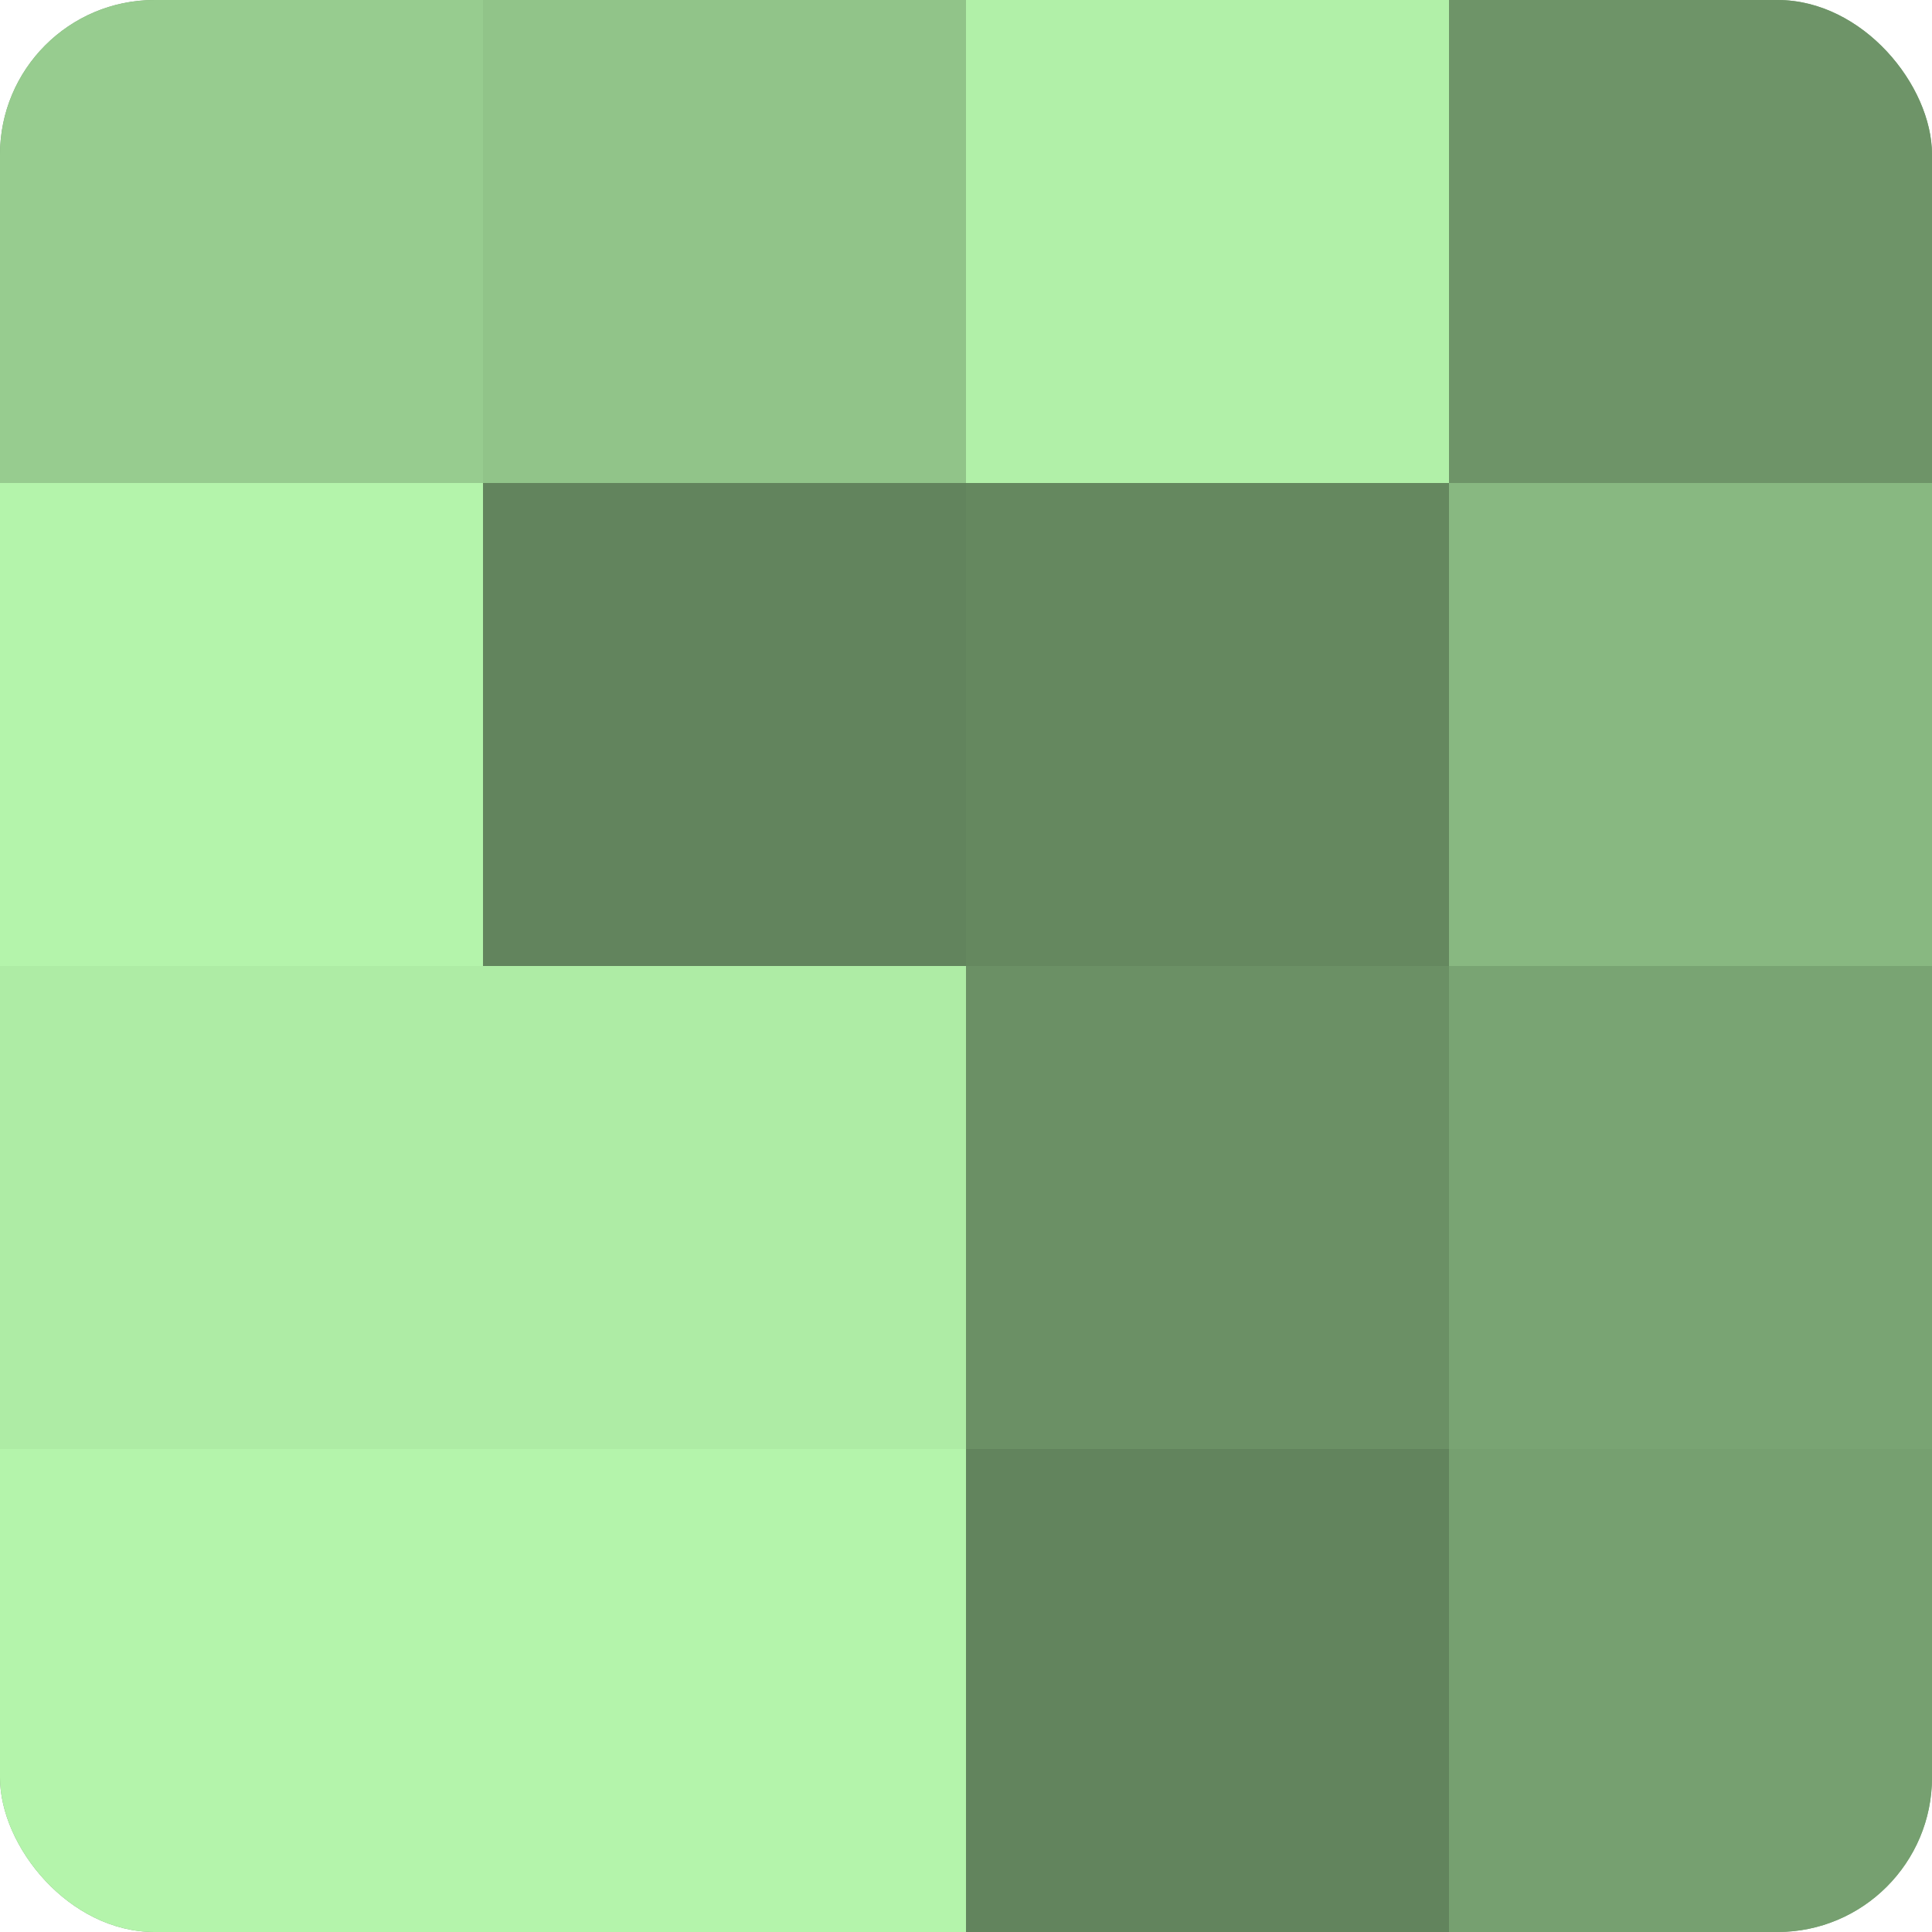
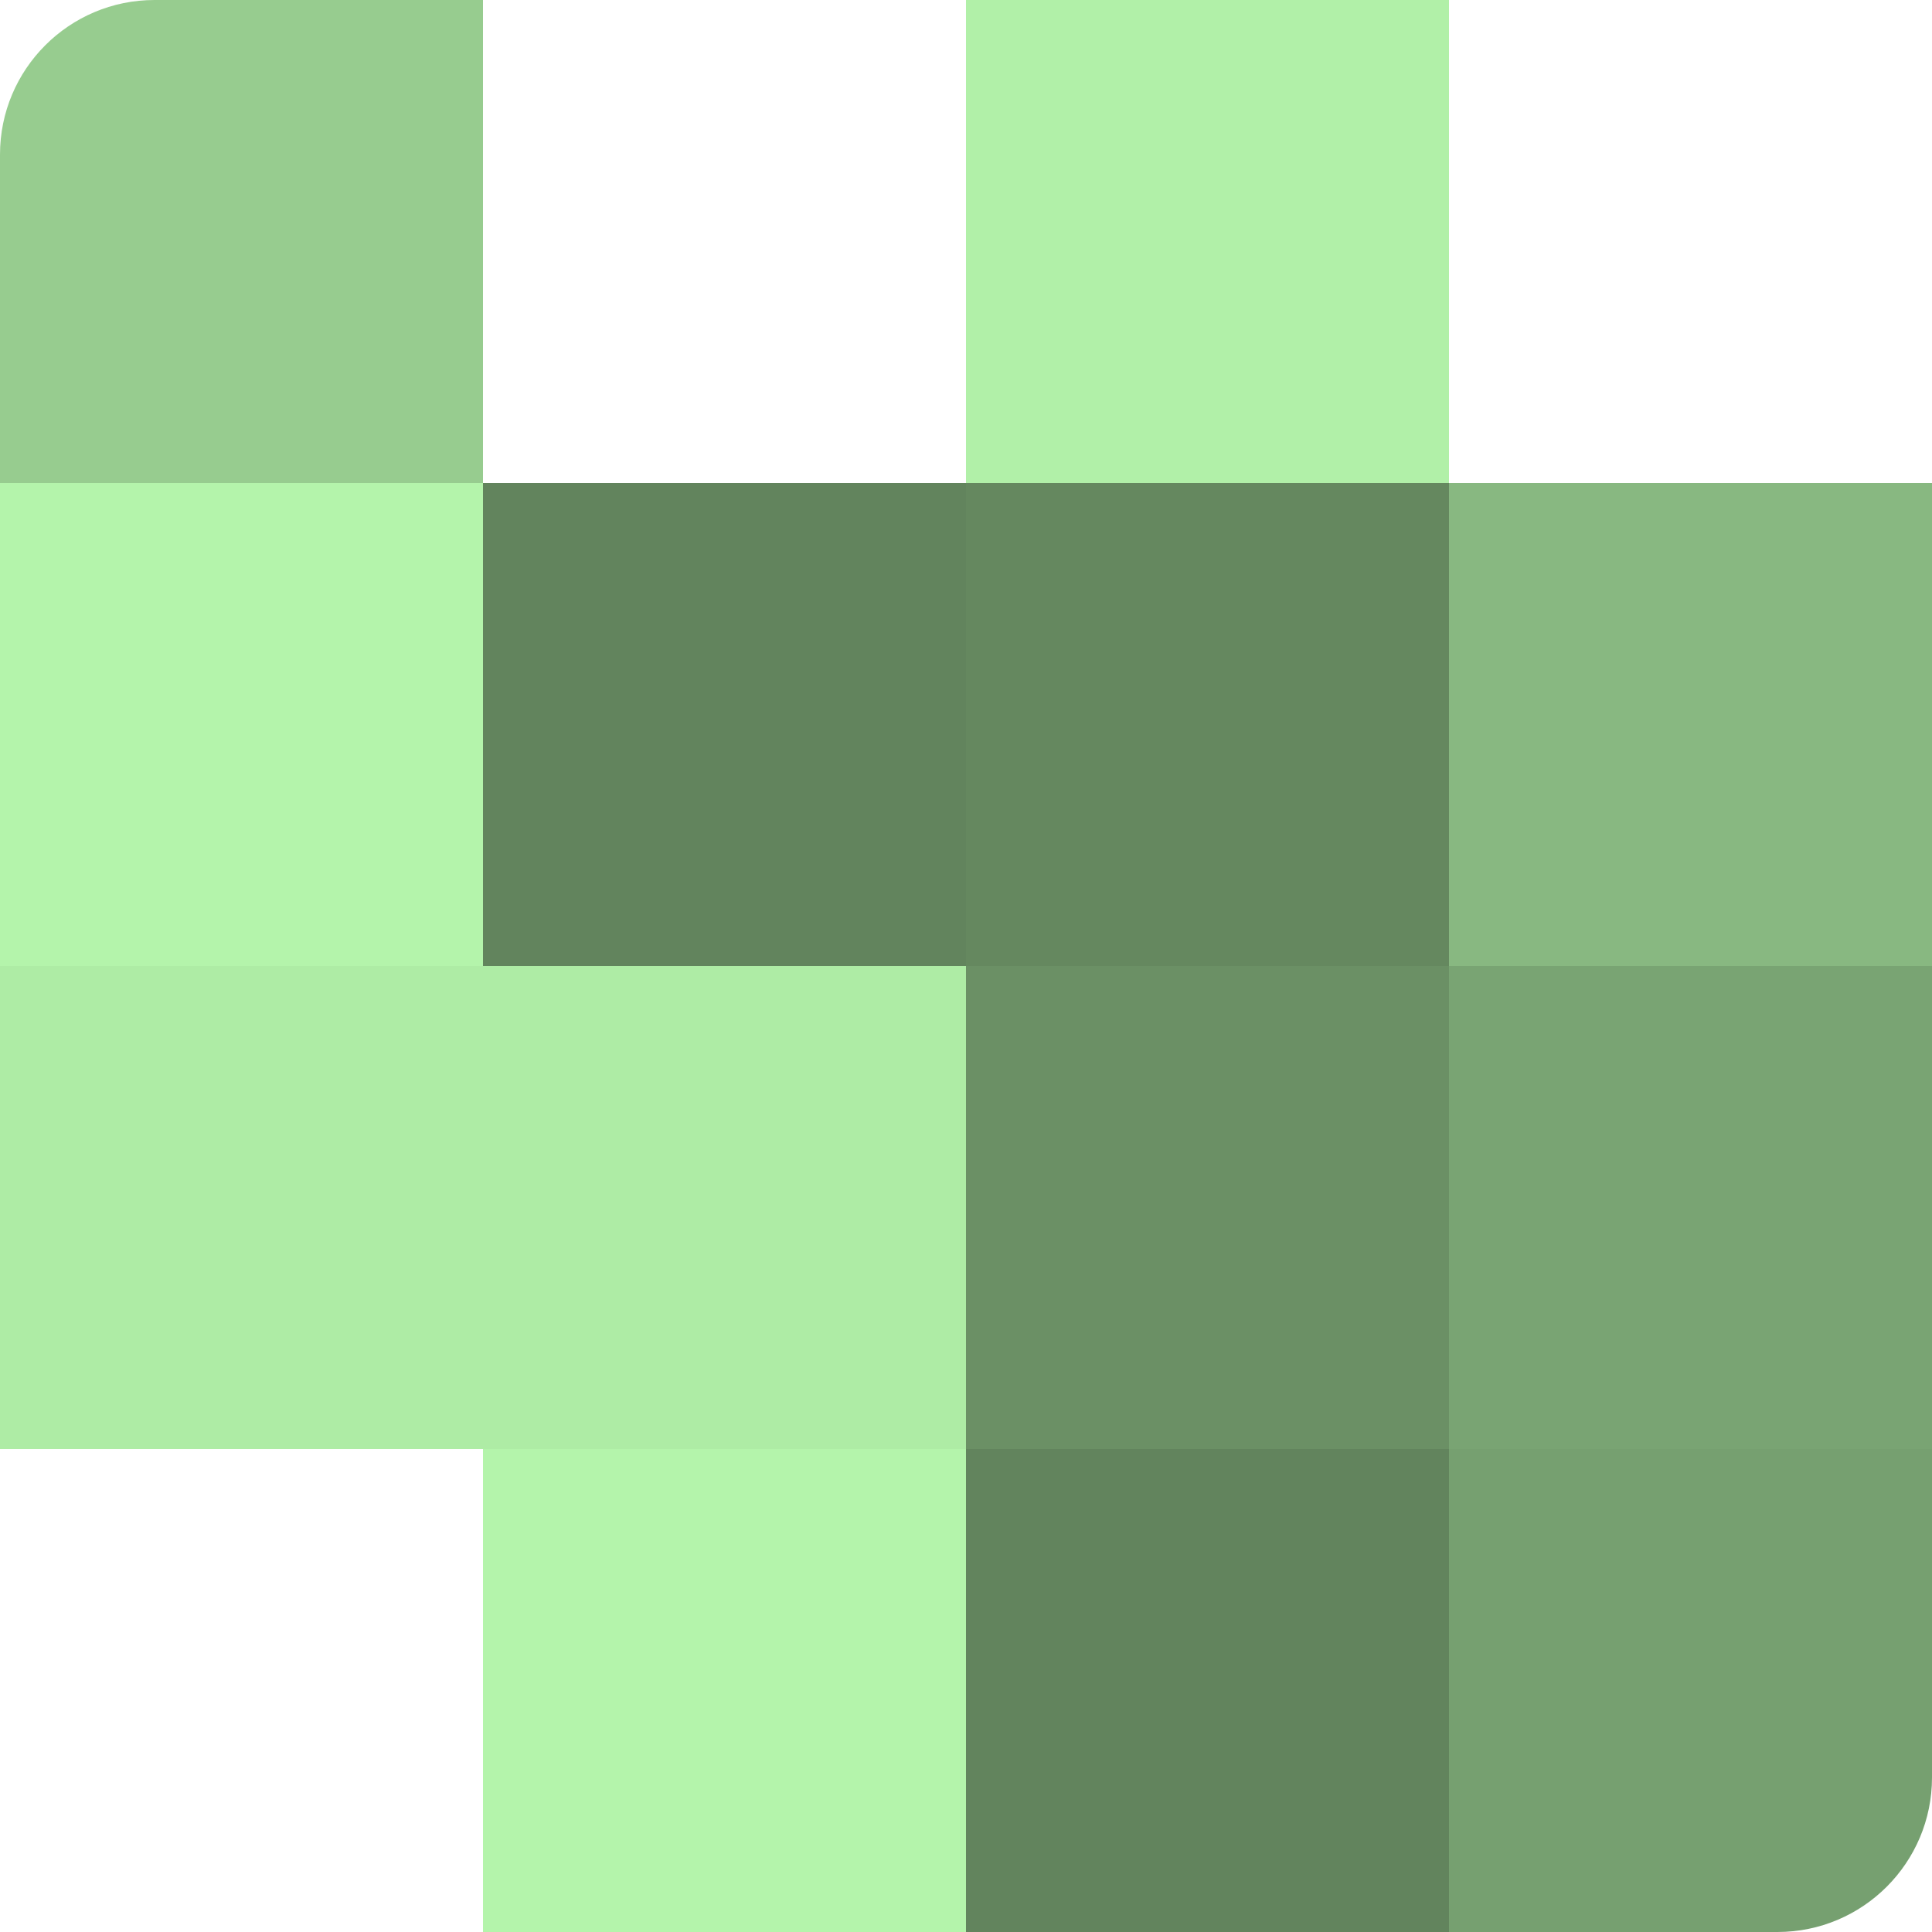
<svg xmlns="http://www.w3.org/2000/svg" width="60" height="60" viewBox="0 0 100 100" preserveAspectRatio="xMidYMid meet">
  <defs>
    <clipPath id="c" width="100" height="100">
      <rect width="100" height="100" rx="8" ry="8" />
    </clipPath>
  </defs>
  <g clip-path="url(#c)">
-     <rect width="100" height="100" fill="#76a070" />
    <rect width="25" height="25" fill="#97cc8f" />
    <rect y="25" width="25" height="25" fill="#b4f4ab" />
    <rect y="50" width="25" height="25" fill="#aeeca5" />
-     <rect y="75" width="25" height="25" fill="#b4f4ab" />
-     <rect x="25" width="25" height="25" fill="#91c489" />
    <rect x="25" y="25" width="25" height="25" fill="#62845d" />
    <rect x="25" y="50" width="25" height="25" fill="#aeeca5" />
    <rect x="25" y="75" width="25" height="25" fill="#b4f4ab" />
    <rect x="50" width="25" height="25" fill="#b1f0a8" />
    <rect x="50" y="25" width="25" height="25" fill="#65885f" />
    <rect x="50" y="50" width="25" height="25" fill="#6b9065" />
    <rect x="50" y="75" width="25" height="25" fill="#62845d" />
-     <rect x="75" width="25" height="25" fill="#6e9468" />
    <rect x="75" y="25" width="25" height="25" fill="#88b881" />
    <rect x="75" y="50" width="25" height="25" fill="#79a473" />
    <rect x="75" y="75" width="25" height="25" fill="#76a070" />
  </g>
</svg>